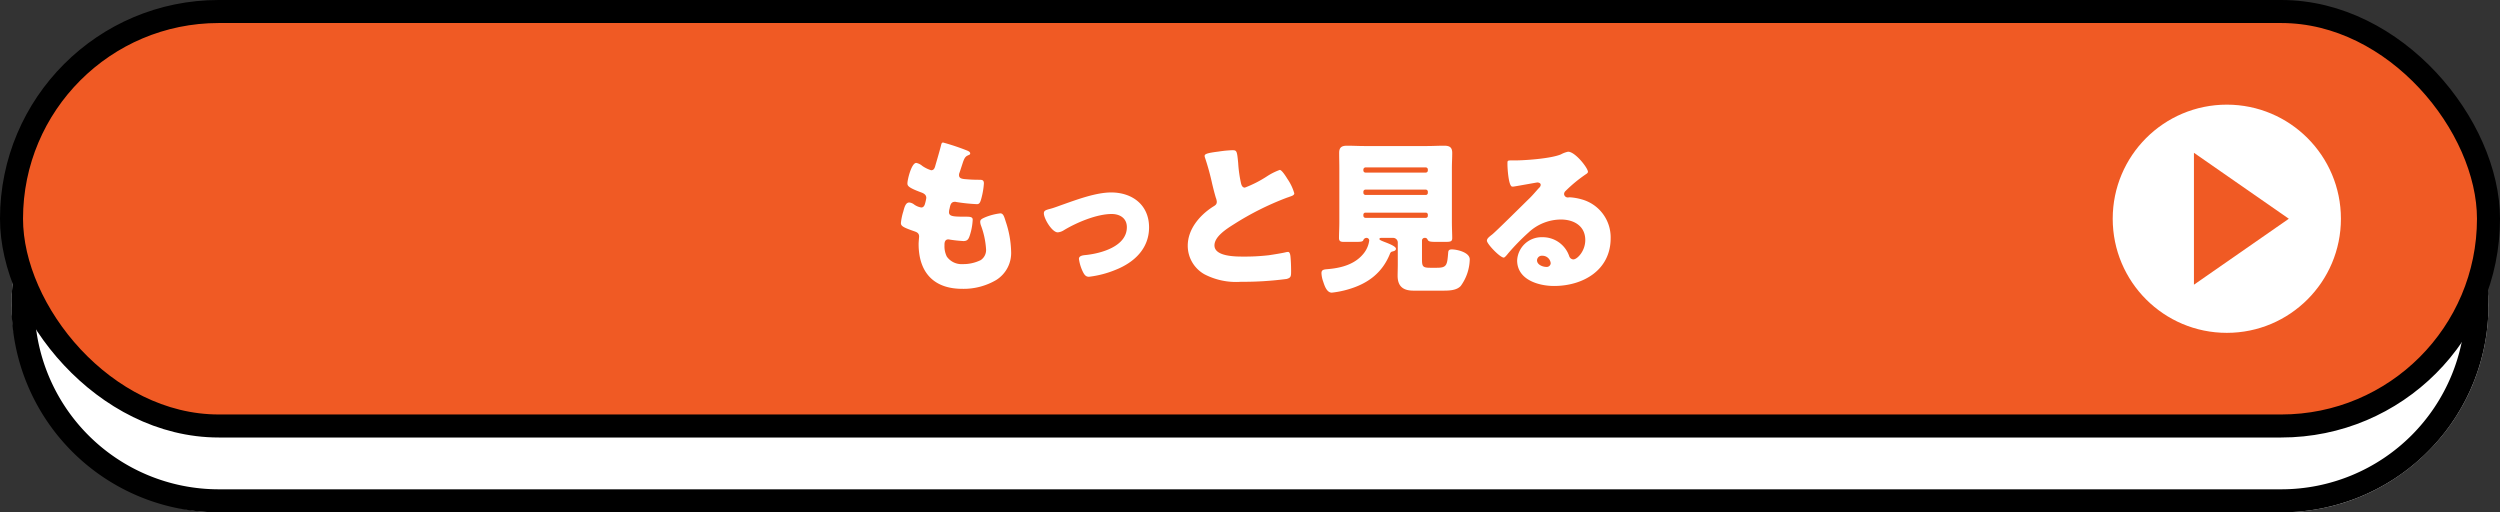
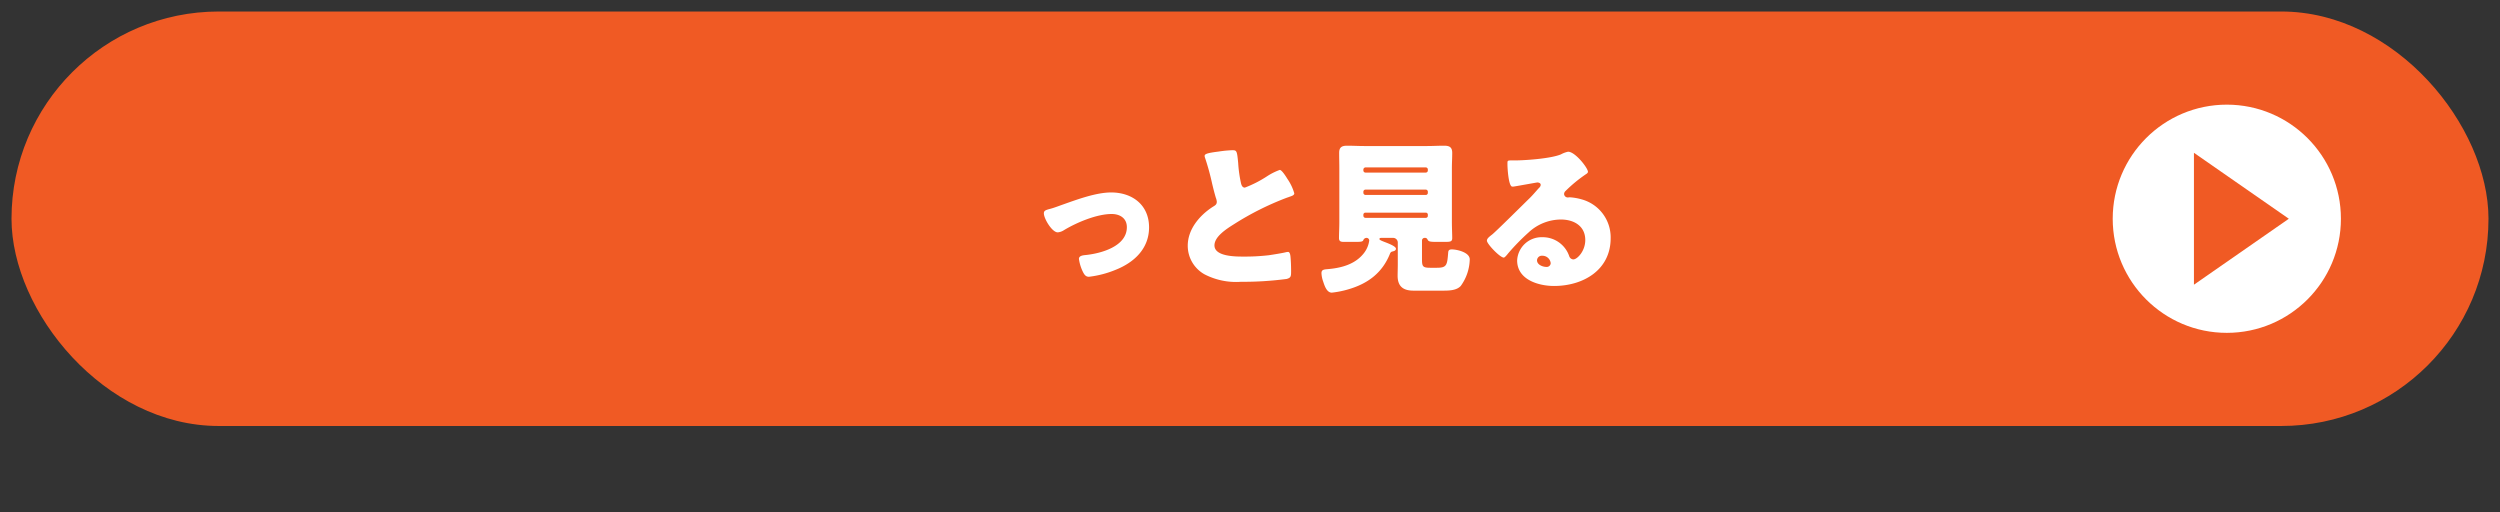
<svg xmlns="http://www.w3.org/2000/svg" viewBox="0 0 434.286 89">
  <rect x="0" y="0" width="434.286" height="89" fill="#333333" stroke="none" />
  <defs>
    <style>
      .f7696d1c-9557-484e-ac07-f8911eb50cbe {
        fill: #fff;
      }

      .aa22f87d-48d3-4a6c-8055-286a3400d957 {
        fill: #f05a24;
      }

      .a5508095-f95a-418d-9898-1c08db7795be {
        fill: none;
        stroke: #000;
        stroke-linecap: round;
        stroke-linejoin: round;
        stroke-width: 4px;
      }
    </style>
  </defs>
  <g id="b24af3d5-1094-4bad-987c-0acb7020fbca" data-name="レイヤー 2">
    <g id="bd531fc1-21ba-4c8e-886c-016b40739939" data-name="text">
      <g>
        <g>
          <g>
-             <rect class="f7696d1c-9557-484e-ac07-f8911eb50cbe" x="2" y="17" width="430.286" height="72" rx="36" />
-             <path d="M396.286,21a32,32,0,1,1,0,64H38a32,32,0,0,1,0-64H396.286m0-4H38A36,36,0,0,0,2,53v0A36,36,0,0,0,38,89H396.286a36,36,0,0,0,36-36V53a36,36,0,0,0-36-36Z" />
            <rect class="aa22f87d-48d3-4a6c-8055-286a3400d957" x="2" y="2" width="430.286" height="72" rx="36" />
-             <rect class="a5508095-f95a-418d-9898-1c08db7795be" x="2" y="2" width="430.286" height="72" rx="36" />
          </g>
          <g>
-             <path class="f7696d1c-9557-484e-ac07-f8911eb50cbe" d="M168.073,26.181c.261.116.464.261.464.464,0,.175-.116.232-.261.29-.464.203-.696.319-1.044,1.393l-.522,1.596a1.221,1.221,0,0,0-.116.464c0,.58.406.696,1.335.754q1.043.088,2.088.087c.552,0,.899,0,.899.639a13.281,13.281,0,0,1-.436,2.581c-.203.755-.348,1.016-.783,1.016a31.032,31.032,0,0,1-3.597-.377.557.557,0,0,0-.231-.029c-.668,0-.783.552-.899,1.103l-.059.232a2.585,2.585,0,0,0-.058.464c0,.754.783.783,2.872.783.783,0,1.247.028,1.247.521a10.241,10.241,0,0,1-.522,2.785c-.203.609-.406.928-1.103.928a23.484,23.484,0,0,1-2.407-.261.487.487,0,0,0-.203-.029c-.609,0-.667.58-.667.929v.174a3.955,3.955,0,0,0,.406,1.886,3.116,3.116,0,0,0,2.756,1.305,6.873,6.873,0,0,0,3.133-.695,2.099,2.099,0,0,0,.928-1.886,14.314,14.314,0,0,0-.87-4.09,1.989,1.989,0,0,1-.145-.667c0-.378.203-.522,1.045-.871a10.282,10.282,0,0,1,2.437-.608c.522,0,.667.521.957,1.45a17.421,17.421,0,0,1,.929,5.163,5.528,5.528,0,0,1-2.582,4.96,11.142,11.142,0,0,1-5.917,1.538c-4.989,0-7.571-2.901-7.571-7.804,0-.348.087-1.218.087-1.276,0-.638-.464-.783-.87-.928-1.914-.667-2.292-.899-2.292-1.422a9.568,9.568,0,0,1,.406-1.972c.203-.755.406-1.596,1.045-1.596a1.636,1.636,0,0,1,.841.348,2.946,2.946,0,0,0,1.247.522c.232,0,.522-.116.667-.725a6.896,6.896,0,0,0,.203-.929c0-.522-.348-.754-.783-.928-2.378-.871-2.494-1.189-2.494-1.625,0-.609.696-3.539,1.537-3.539a2.307,2.307,0,0,1,1.044.522,5.646,5.646,0,0,0,1.538.754c.464,0,.609-.348.725-.783.232-.812.668-2.263.958-3.394.115-.464.145-.638.405-.638A40.268,40.268,0,0,1,168.073,26.181Z" />
            <path class="f7696d1c-9557-484e-ac07-f8911eb50cbe" d="M199.609,39.495c0,3.713-2.61,6.12-5.859,7.396a17.499,17.499,0,0,1-4.583,1.189c-.551,0-.783-.349-1.016-.783a7.452,7.452,0,0,1-.725-2.32c0-.465.464-.609,1.103-.667,2.668-.262,7.223-1.479,7.223-4.845,0-1.566-1.219-2.291-2.64-2.291-2.582,0-6.092,1.479-8.296,2.813a2.29,2.29,0,0,1-1.073.377c-.986,0-2.408-2.379-2.408-3.307,0-.493.349-.58,1.219-.812.551-.145,1.537-.522,2.117-.726,2.466-.87,5.743-2.088,8.354-2.088C196.708,33.433,199.609,35.608,199.609,39.495Z" />
            <path class="f7696d1c-9557-484e-ac07-f8911eb50cbe" d="M211.696,26.326a20.458,20.458,0,0,1,2.35-.232c.783,0,.841.058,1.044,2.233a22.336,22.336,0,0,0,.493,3.51c.087.349.232.754.667.754a20.106,20.106,0,0,0,3.771-1.914,10.653,10.653,0,0,1,2.291-1.16c.319,0,.929.899,1.335,1.566a8.542,8.542,0,0,1,1.188,2.494c0,.319-.318.436-.928.639-.116.058-.261.087-.406.145a49.88,49.88,0,0,0-9.137,4.583c-1.393.871-3.395,2.176-3.395,3.685,0,1.943,3.685,1.943,5.019,1.943a36.503,36.503,0,0,0,4.409-.232c.609-.087,2.61-.406,3.074-.551.088,0,.203-.029.29-.029.291,0,.378.493.406.726.087.841.116,1.798.116,2.64,0,.87-.029,1.131-.783,1.334a58.243,58.243,0,0,1-7.948.493,11.911,11.911,0,0,1-6.323-1.306,5.682,5.682,0,0,1-2.9-4.96c0-2.871,2.06-5.279,4.351-6.759.436-.261.696-.406.696-.899a2.439,2.439,0,0,0-.174-.695c-.232-.783-.436-1.596-.638-2.437A42.09,42.09,0,0,0,209.346,27.457a1.511,1.511,0,0,1-.087-.348C209.259,26.761,209.607,26.587,211.696,26.326Z" />
            <path class="f7696d1c-9557-484e-ac07-f8911eb50cbe" d="M234.141,50.285a16.217,16.217,0,0,1-2.785.552c-.899,0-1.276-1.248-1.508-1.943a4.946,4.946,0,0,1-.29-1.451c0-.608.435-.638,1.131-.695,2.35-.203,4.786-.842,6.295-2.843a4.477,4.477,0,0,0,.87-2.118.458.458,0,0,0-.465-.464.598.598,0,0,0-.551.377c-.116.319-.493.319-1.683.319h-1.711c-.522,0-.842-.087-.842-.667,0-.726.059-1.799.059-2.785V29.227c0-.899-.029-1.77-.029-2.669,0-.986.464-1.247,1.393-1.247.986,0,1.973.058,2.959.058h10.936c.957,0,1.943-.058,2.93-.058.87,0,1.421.203,1.421,1.247,0,.899-.058,1.77-.058,2.669v9.34c0,1.016.058,2.06.058,2.785,0,.609-.29.667-1.247.667h-1.393c-1.044,0-1.421-.029-1.595-.319-.116-.203-.203-.377-.465-.377h-.087a.458.458,0,0,0-.464.464v3.162c0,1.306.087,1.566,1.421,1.566h1.16c1.741,0,1.799-.464,1.973-2.669.029-.406.232-.521.639-.521.783,0,3.104.464,3.104,1.74a8.165,8.165,0,0,1-1.566,4.612c-.754.812-2.089.812-3.249.812h-4.96c-1.74,0-2.756-.696-2.756-2.581,0-.436.029-1.422.029-1.943V42.135a.811.811,0,0,0-.812-.812h-2.001c-.116,0-.377,0-.377.203,0,.146.348.29.783.464.754.29,2.088.783,2.088,1.219,0,.348-.406.435-.667.493a.54.54,0,0,0-.348.318C240.145,47.414,237.592,49.299,234.141,50.285Zm2.697-20.682a.366.366,0,0,0,.377.377H247.687a.36.36,0,0,0,.349-.377V29.459a.361.361,0,0,0-.349-.378H237.215a.384.384,0,0,0-.377.378Zm0,3.887a.384.384,0,0,0,.377.377H247.687a.36.36,0,0,0,.349-.377v-.174a.36.36,0,0,0-.349-.377H237.215a.366.366,0,0,0-.377.377Zm0,3.975a.366.366,0,0,0,.377.377H247.687a.344.344,0,0,0,.349-.377V37.319a.343.343,0,0,0-.349-.377H237.215a.35.35,0,0,0-.377.377Z" />
            <path class="f7696d1c-9557-484e-ac07-f8911eb50cbe" d="M275.849,29.836c0,.174-.174.318-.318.405a24.579,24.579,0,0,0-3.568,2.931.758.758,0,0,0-.261.521.645.645,0,0,0,.667.609c.087,0,.203-.029.319-.029a9.569,9.569,0,0,1,2.03.349,6.839,6.839,0,0,1,5.076,6.758c0,5.541-4.786,8.297-9.833,8.297-2.728,0-6.411-1.103-6.411-4.438a4.246,4.246,0,0,1,4.352-4.032,4.857,4.857,0,0,1,4.699,3.307.809.809,0,0,0,.695.552c.696,0,2.089-1.45,2.089-3.365,0-2.466-2.001-3.567-4.235-3.567a8.279,8.279,0,0,0-5.598,2.233,38.395,38.395,0,0,0-3.568,3.654c-.406.522-.638.726-.754.726-.667,0-2.93-2.379-2.93-2.93,0-.348.29-.609.899-1.073.725-.58,5.54-5.366,6.556-6.353.551-.551.986-1.073,1.479-1.624.203-.203.406-.377.406-.668,0-.348-.464-.405-.58-.405-.087,0-3.249.58-4.003.696a1.442,1.442,0,0,1-.348.028c-.667,0-.842-3.277-.842-3.829v-.29c0-.435.087-.435.929-.435h.667c1.886-.029,6.033-.349,7.687-1.044a4.506,4.506,0,0,1,1.248-.465C273.645,26.354,275.849,29.197,275.849,29.836ZM267.93,44.426a.835.835,0,0,0-.928.783c0,.783.986,1.16,1.653,1.16a.683.683,0,0,0,.725-.638A1.444,1.444,0,0,0,267.93,44.426Z" />
          </g>
        </g>
        <g>
          <circle class="f7696d1c-9557-484e-ac07-f8911eb50cbe" cx="386.83" cy="38" r="19.821" />
          <polygon class="aa22f87d-48d3-4a6c-8055-286a3400d957" points="381.119 49.457 397.602 38 381.119 26.543 381.119 49.457" />
        </g>
      </g>
    </g>
  </g>
</svg>